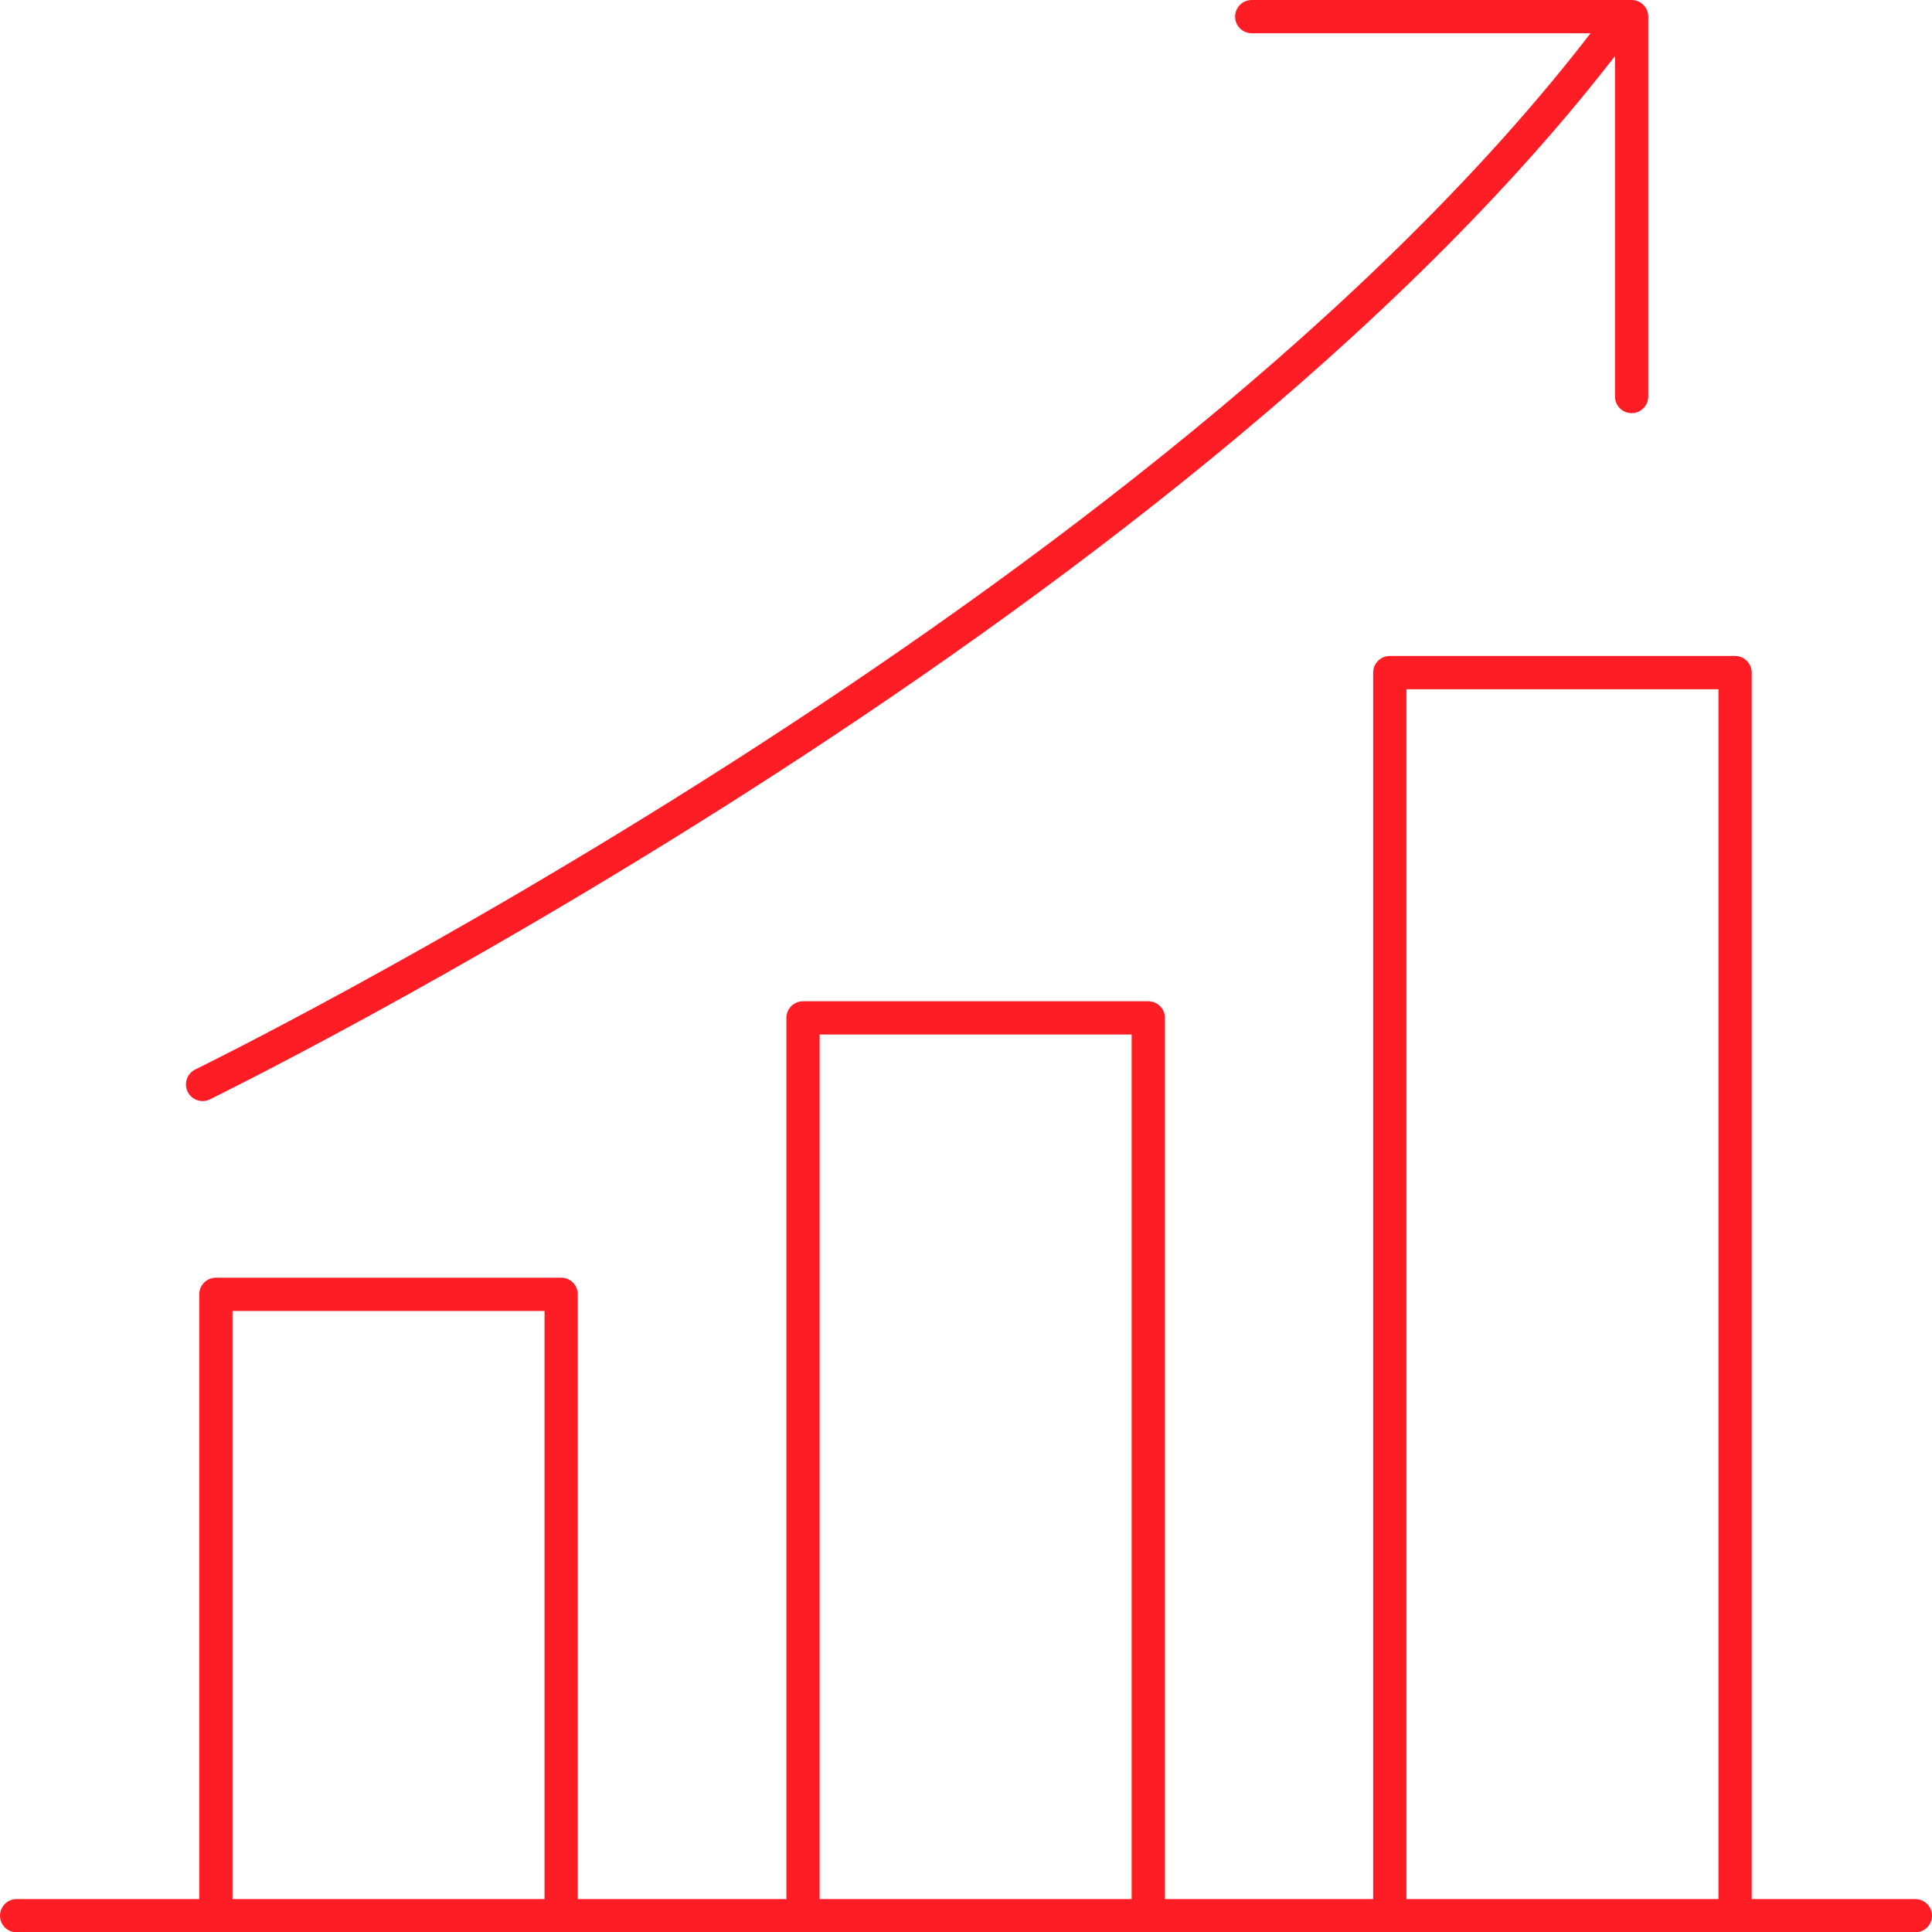
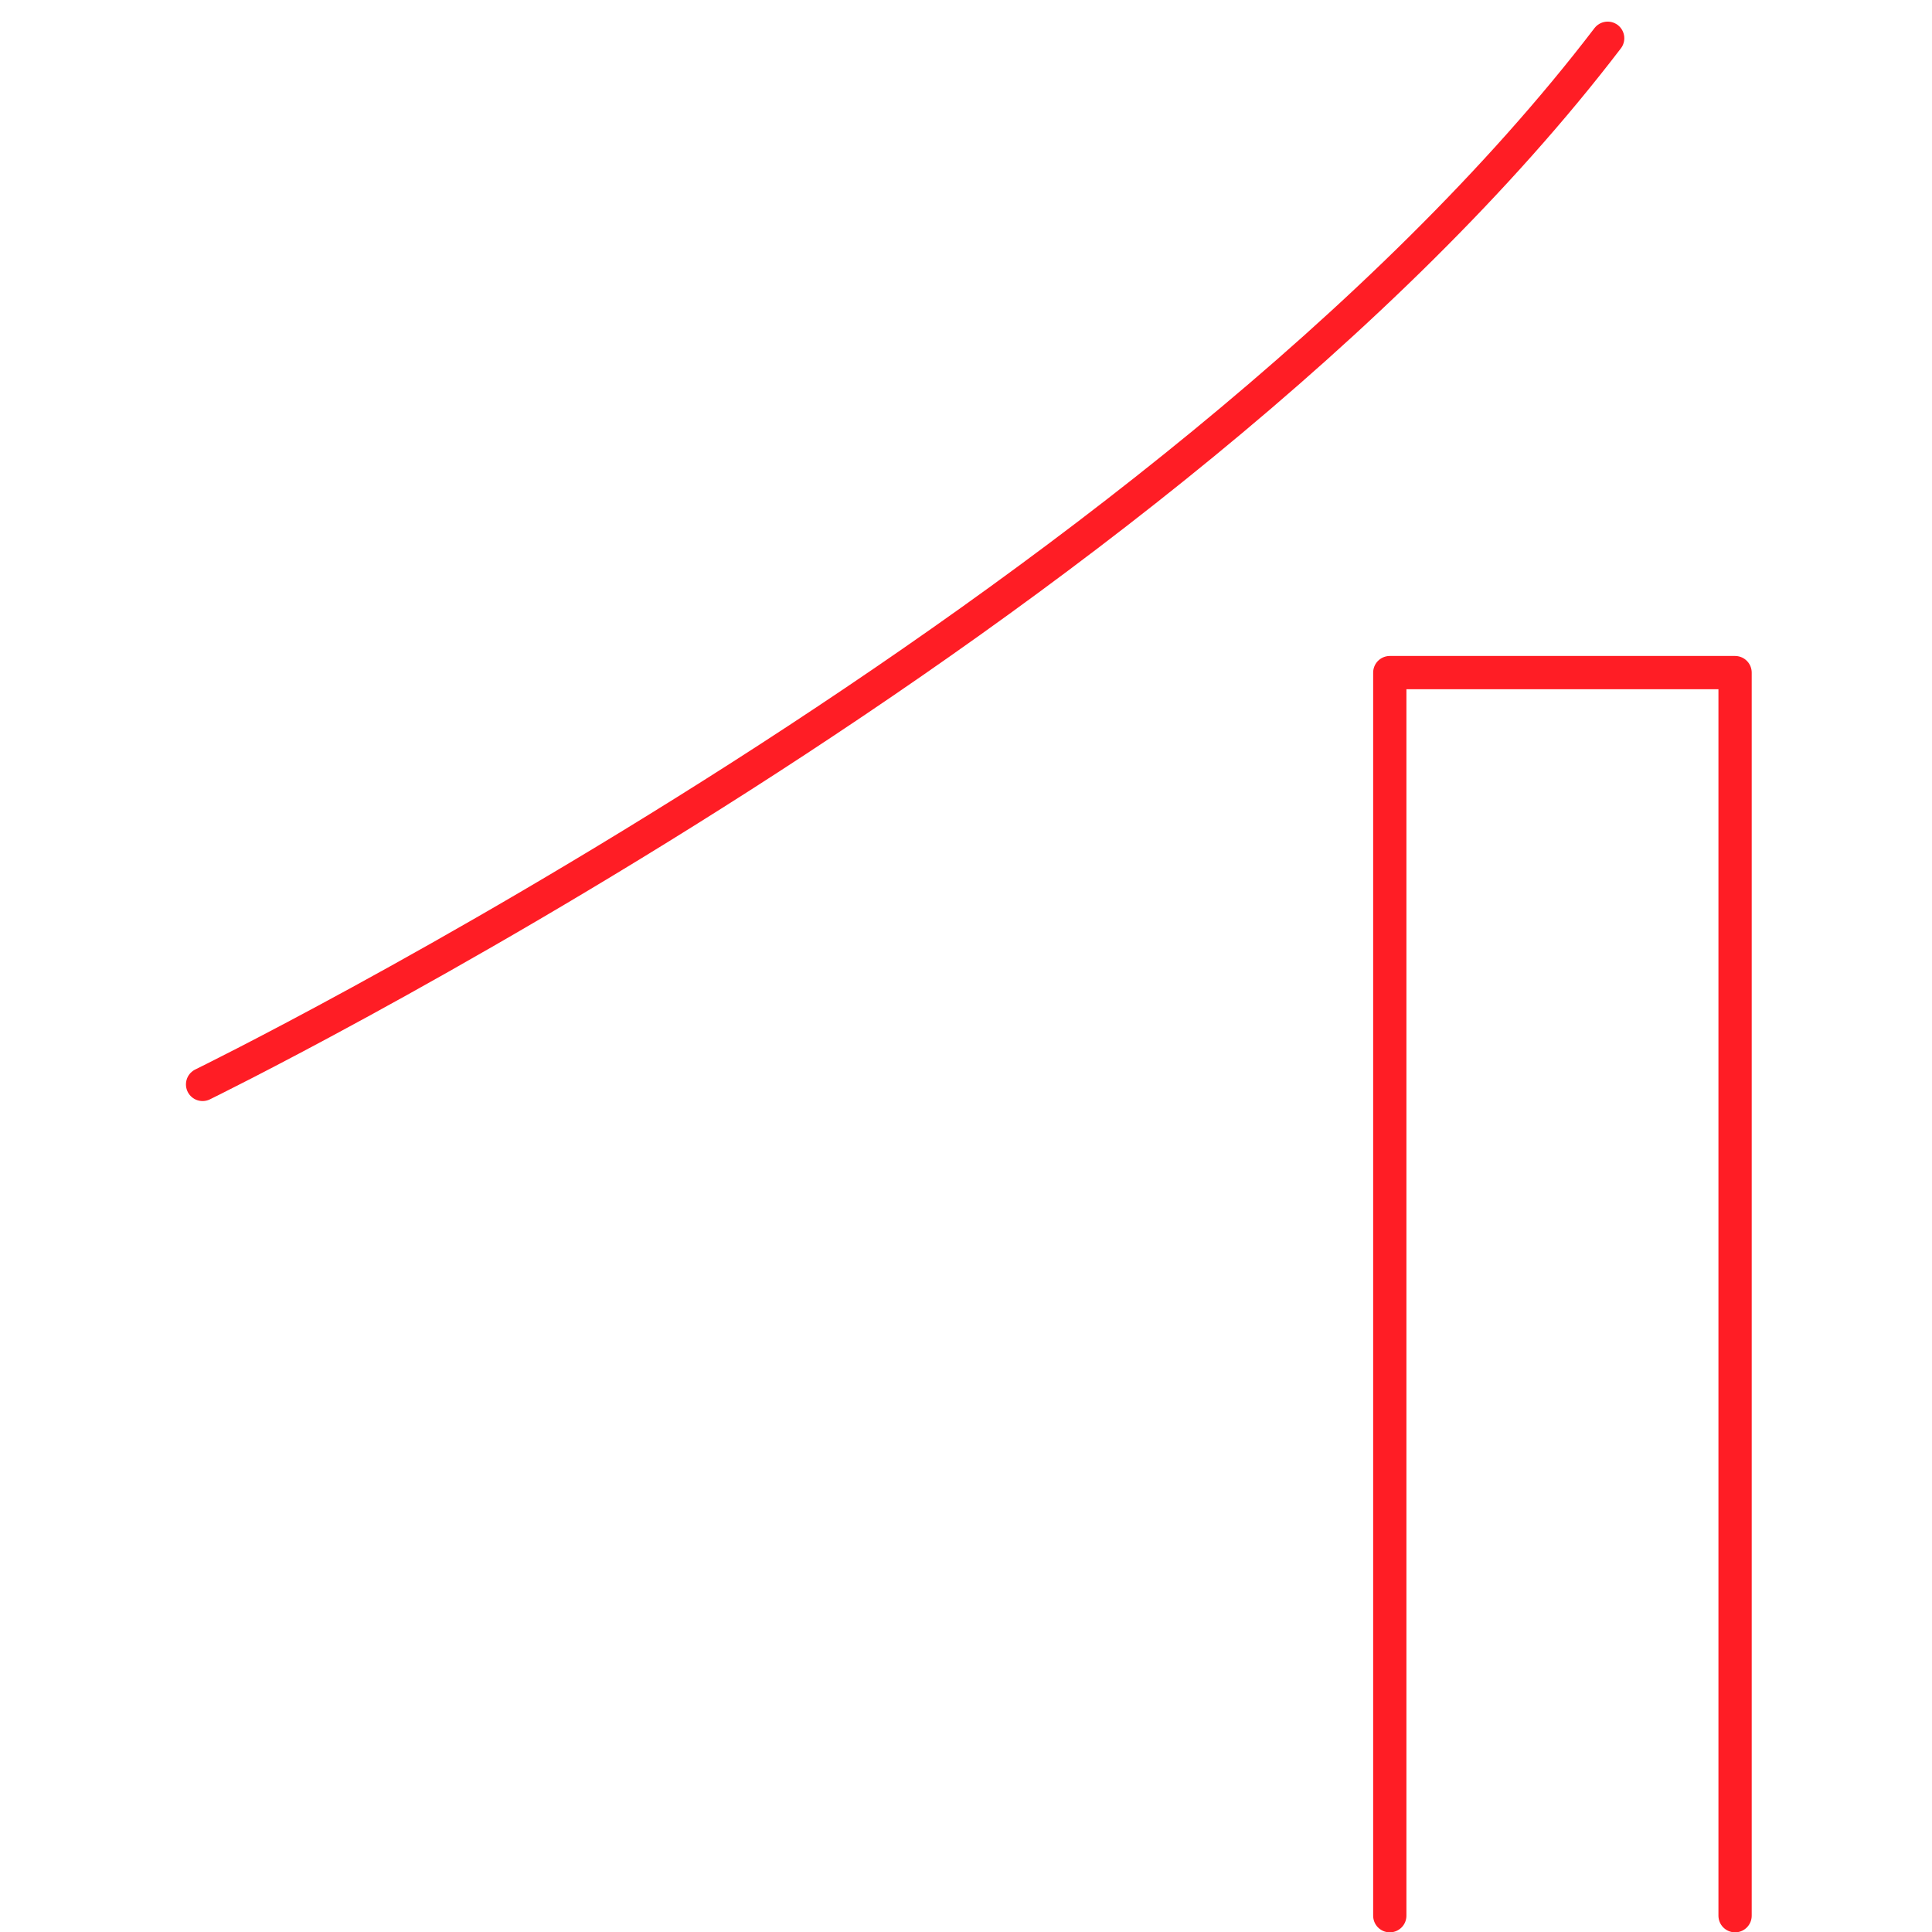
<svg xmlns="http://www.w3.org/2000/svg" id="Capa_2" viewBox="0 0 58.08 58.09">
  <defs>
    <style>
      .cls-1 {
        fill: none;
        stroke: #ff1d25;
        stroke-linecap: round;
        stroke-linejoin: round;
      }
    </style>
  </defs>
  <g id="Capa_2-2" data-name="Capa_2">
    <g id="Capa_1-2" data-name="Capa_1">
      <g>
-         <polyline class="cls-1" points="6.49 57.59 6.49 38.91 16.87 38.91 16.87 57.59" />
-         <polyline class="cls-1" points="24.14 57.59 24.14 30.6 34.52 30.6 34.52 57.59" />
        <polyline class="cls-1" points="41.78 57.59 41.78 20.22 52.16 20.22 52.16 57.59" />
        <path class="cls-1" d="M6.09,32.6S35.15,18.4,48.33,1.15" />
-         <polyline class="cls-1" points="49.05 11.92 49.05 .5 37.63 .5" />
-         <line class="cls-1" x1=".5" y1="57.59" x2="57.58" y2="57.59" />
      </g>
    </g>
  </g>
</svg>